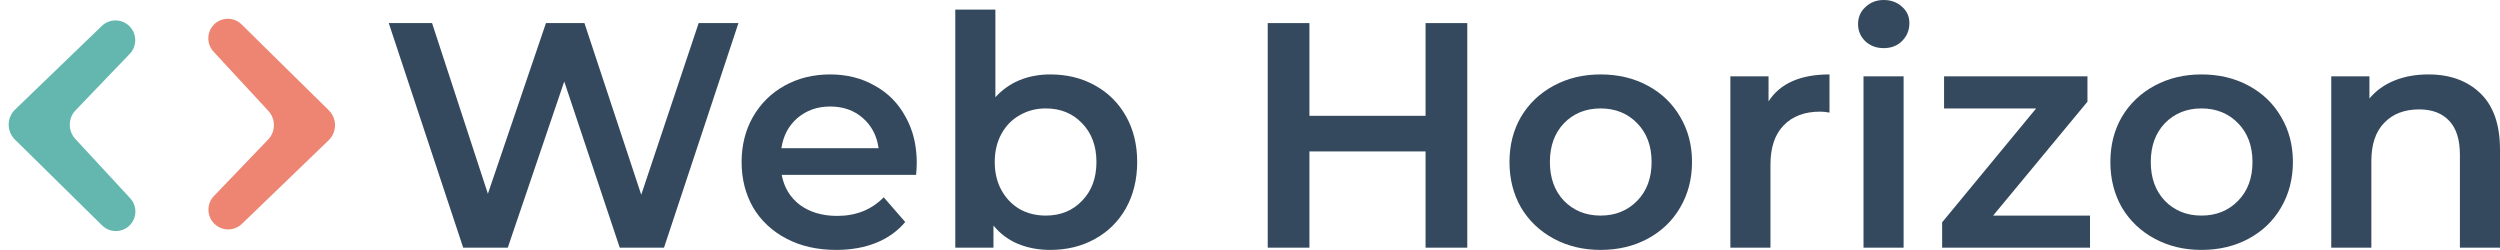
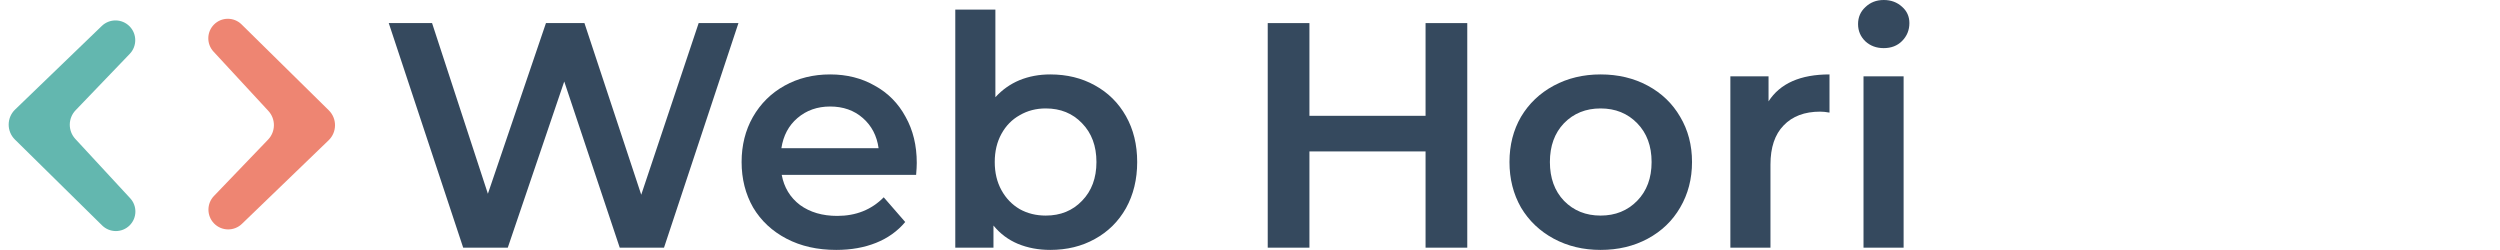
<svg xmlns="http://www.w3.org/2000/svg" width="750" height="75" viewBox="0 0 750 75" fill="none">
  <path d="M98.633 33.088C101.151 35.568 101.129 39.635 98.585 42.087L72.572 67.164C70.222 69.429 66.483 69.368 64.209 67.027V67.027C61.984 64.737 61.974 61.096 64.185 58.794L80.423 41.883C82.726 39.485 82.761 35.707 80.503 33.266L64.05 15.478C61.912 13.166 61.982 9.579 64.208 7.352V7.352C66.485 5.075 70.173 5.061 72.467 7.32L98.633 33.088Z" fill="#EE8572" />
  <path d="M4.476 41.866C1.959 39.386 1.98 35.319 4.524 32.867L30.538 7.79C32.887 5.525 36.626 5.586 38.9 7.927C41.125 10.217 41.135 13.857 38.924 16.16L22.686 33.071C20.383 35.469 20.348 39.247 22.606 41.688L39.059 59.476C41.198 61.788 41.128 65.376 38.901 67.602C36.624 69.879 32.937 69.893 30.642 67.634L4.476 41.866Z" fill="#63B7AF" />
  <path d="M221.532 6.929L199.204 74.299H185.922L169.272 24.446L152.333 74.299H138.956L116.627 6.929H129.62L146.366 58.13L163.786 6.929H175.335L192.37 58.419L209.598 6.929H221.532Z" fill="#35495E" />
  <path d="M275.03 48.891C275.03 49.725 274.966 50.912 274.838 52.452H234.512C235.218 56.238 237.046 59.253 239.998 61.499C243.013 63.681 246.735 64.771 251.162 64.771C256.808 64.771 261.46 62.911 265.117 59.189L271.565 66.6C269.255 69.359 266.336 71.444 262.807 72.856C259.278 74.267 255.3 74.973 250.873 74.973C245.227 74.973 240.254 73.85 235.956 71.605C231.657 69.359 228.32 66.247 225.946 62.269C223.636 58.227 222.482 53.671 222.482 48.602C222.482 43.598 223.604 39.107 225.85 35.129C228.16 31.086 231.336 27.942 235.378 25.697C239.42 23.451 243.976 22.328 249.044 22.328C254.049 22.328 258.508 23.451 262.422 25.697C266.4 27.878 269.48 30.99 271.662 35.032C273.907 39.01 275.03 43.63 275.03 48.891ZM249.044 31.953C245.195 31.953 241.923 33.108 239.228 35.417C236.597 37.663 234.993 40.678 234.416 44.464H263.577C263.064 40.743 261.492 37.727 258.861 35.417C256.231 33.108 252.958 31.953 249.044 31.953Z" fill="#35495E" />
  <path d="M315.074 22.328C320.078 22.328 324.538 23.419 328.451 25.601C332.429 27.782 335.541 30.862 337.787 34.84C340.033 38.818 341.155 43.405 341.155 48.602C341.155 53.8 340.033 58.419 337.787 62.462C335.541 66.439 332.429 69.519 328.451 71.701C324.538 73.882 320.078 74.973 315.074 74.973C311.545 74.973 308.305 74.364 305.353 73.144C302.466 71.925 300.028 70.097 298.039 67.659V74.299H286.586V2.887H298.616V29.162C300.669 26.916 303.075 25.216 305.834 24.061C308.658 22.906 311.737 22.328 315.074 22.328ZM313.726 64.675C318.153 64.675 321.779 63.199 324.602 60.248C327.489 57.296 328.933 53.415 328.933 48.602C328.933 43.79 327.489 39.909 324.602 36.957C321.779 34.006 318.153 32.53 313.726 32.53C310.839 32.53 308.24 33.204 305.931 34.551C303.621 35.834 301.792 37.695 300.445 40.133C299.097 42.571 298.424 45.394 298.424 48.602C298.424 51.811 299.097 54.634 300.445 57.072C301.792 59.51 303.621 61.403 305.931 62.75C308.24 64.033 310.839 64.675 313.726 64.675Z" fill="#35495E" />
  <path d="M440.181 6.929V74.299H427.669V45.426H392.829V74.299H380.318V6.929H392.829V34.744H427.669V6.929H440.181Z" fill="#35495E" />
  <path d="M480.176 74.973C474.979 74.973 470.295 73.85 466.125 71.605C461.954 69.359 458.682 66.247 456.308 62.269C453.998 58.227 452.843 53.671 452.843 48.602C452.843 43.534 453.998 39.01 456.308 35.032C458.682 31.054 461.954 27.942 466.125 25.697C470.295 23.451 474.979 22.328 480.176 22.328C485.438 22.328 490.154 23.451 494.324 25.697C498.495 27.942 501.735 31.054 504.045 35.032C506.419 39.01 507.606 43.534 507.606 48.602C507.606 53.671 506.419 58.227 504.045 62.269C501.735 66.247 498.495 69.359 494.324 71.605C490.154 73.85 485.438 74.973 480.176 74.973ZM480.176 64.675C484.604 64.675 488.261 63.199 491.148 60.248C494.035 57.296 495.479 53.415 495.479 48.602C495.479 43.79 494.035 39.909 491.148 36.957C488.261 34.006 484.604 32.53 480.176 32.53C475.749 32.53 472.092 34.006 469.205 36.957C466.382 39.909 464.97 43.79 464.97 48.602C464.97 53.415 466.382 57.296 469.205 60.248C472.092 63.199 475.749 64.675 480.176 64.675Z" fill="#35495E" />
  <path d="M530.562 30.413C534.027 25.023 540.123 22.328 548.849 22.328V33.781C547.822 33.589 546.892 33.492 546.057 33.492C541.374 33.492 537.716 34.872 535.086 37.631C532.455 40.326 531.14 44.239 531.14 49.373V74.299H519.11V22.906H530.562V30.413Z" fill="#35495E" />
  <path d="M559.054 22.906H571.084V74.299H559.054V22.906ZM565.117 14.436C562.936 14.436 561.107 13.763 559.631 12.415C558.156 11.004 557.418 9.271 557.418 7.218C557.418 5.165 558.156 3.465 559.631 2.117C561.107 0.706 562.936 0 565.117 0C567.299 0 569.127 0.674 570.603 2.021C572.079 3.304 572.817 4.94 572.817 6.929C572.817 9.047 572.079 10.843 570.603 12.319C569.192 13.731 567.363 14.436 565.117 14.436Z" fill="#35495E" />
-   <path d="M627.007 64.675V74.299H582.639V66.696L610.839 32.53H583.217V22.906H626.237V30.509L597.942 64.675H627.007Z" fill="#35495E" />
-   <path d="M660.443 74.973C655.246 74.973 650.562 73.85 646.392 71.605C642.221 69.359 638.949 66.247 636.575 62.269C634.265 58.227 633.11 53.671 633.11 48.602C633.11 43.534 634.265 39.01 636.575 35.032C638.949 31.054 642.221 27.942 646.392 25.697C650.562 23.451 655.246 22.328 660.443 22.328C665.705 22.328 670.42 23.451 674.591 25.697C678.761 27.942 682.002 31.054 684.311 35.032C686.685 39.01 687.872 43.534 687.872 48.602C687.872 53.671 686.685 58.227 684.311 62.269C682.002 66.247 678.761 69.359 674.591 71.605C670.42 73.85 665.705 74.973 660.443 74.973ZM660.443 64.675C664.87 64.675 668.528 63.199 671.415 60.248C674.302 57.296 675.746 53.415 675.746 48.602C675.746 43.79 674.302 39.909 671.415 36.957C668.528 34.006 664.87 32.53 660.443 32.53C656.016 32.53 652.359 34.006 649.472 36.957C646.649 39.909 645.237 43.79 645.237 48.602C645.237 53.415 646.649 57.296 649.472 60.248C652.359 63.199 656.016 64.675 660.443 64.675Z" fill="#35495E" />
-   <path d="M728.538 22.328C735.018 22.328 740.215 24.221 744.129 28.007C748.043 31.792 750 37.406 750 44.849V74.299H737.97V46.389C737.97 41.898 736.911 38.529 734.794 36.283C732.676 33.974 729.661 32.819 725.747 32.819C721.32 32.819 717.823 34.166 715.256 36.861C712.69 39.492 711.407 43.309 711.407 48.314V74.299H699.376V22.906H710.829V29.547C712.818 27.172 715.321 25.376 718.336 24.157C721.352 22.938 724.752 22.328 728.538 22.328Z" fill="#35495E" />
</svg>